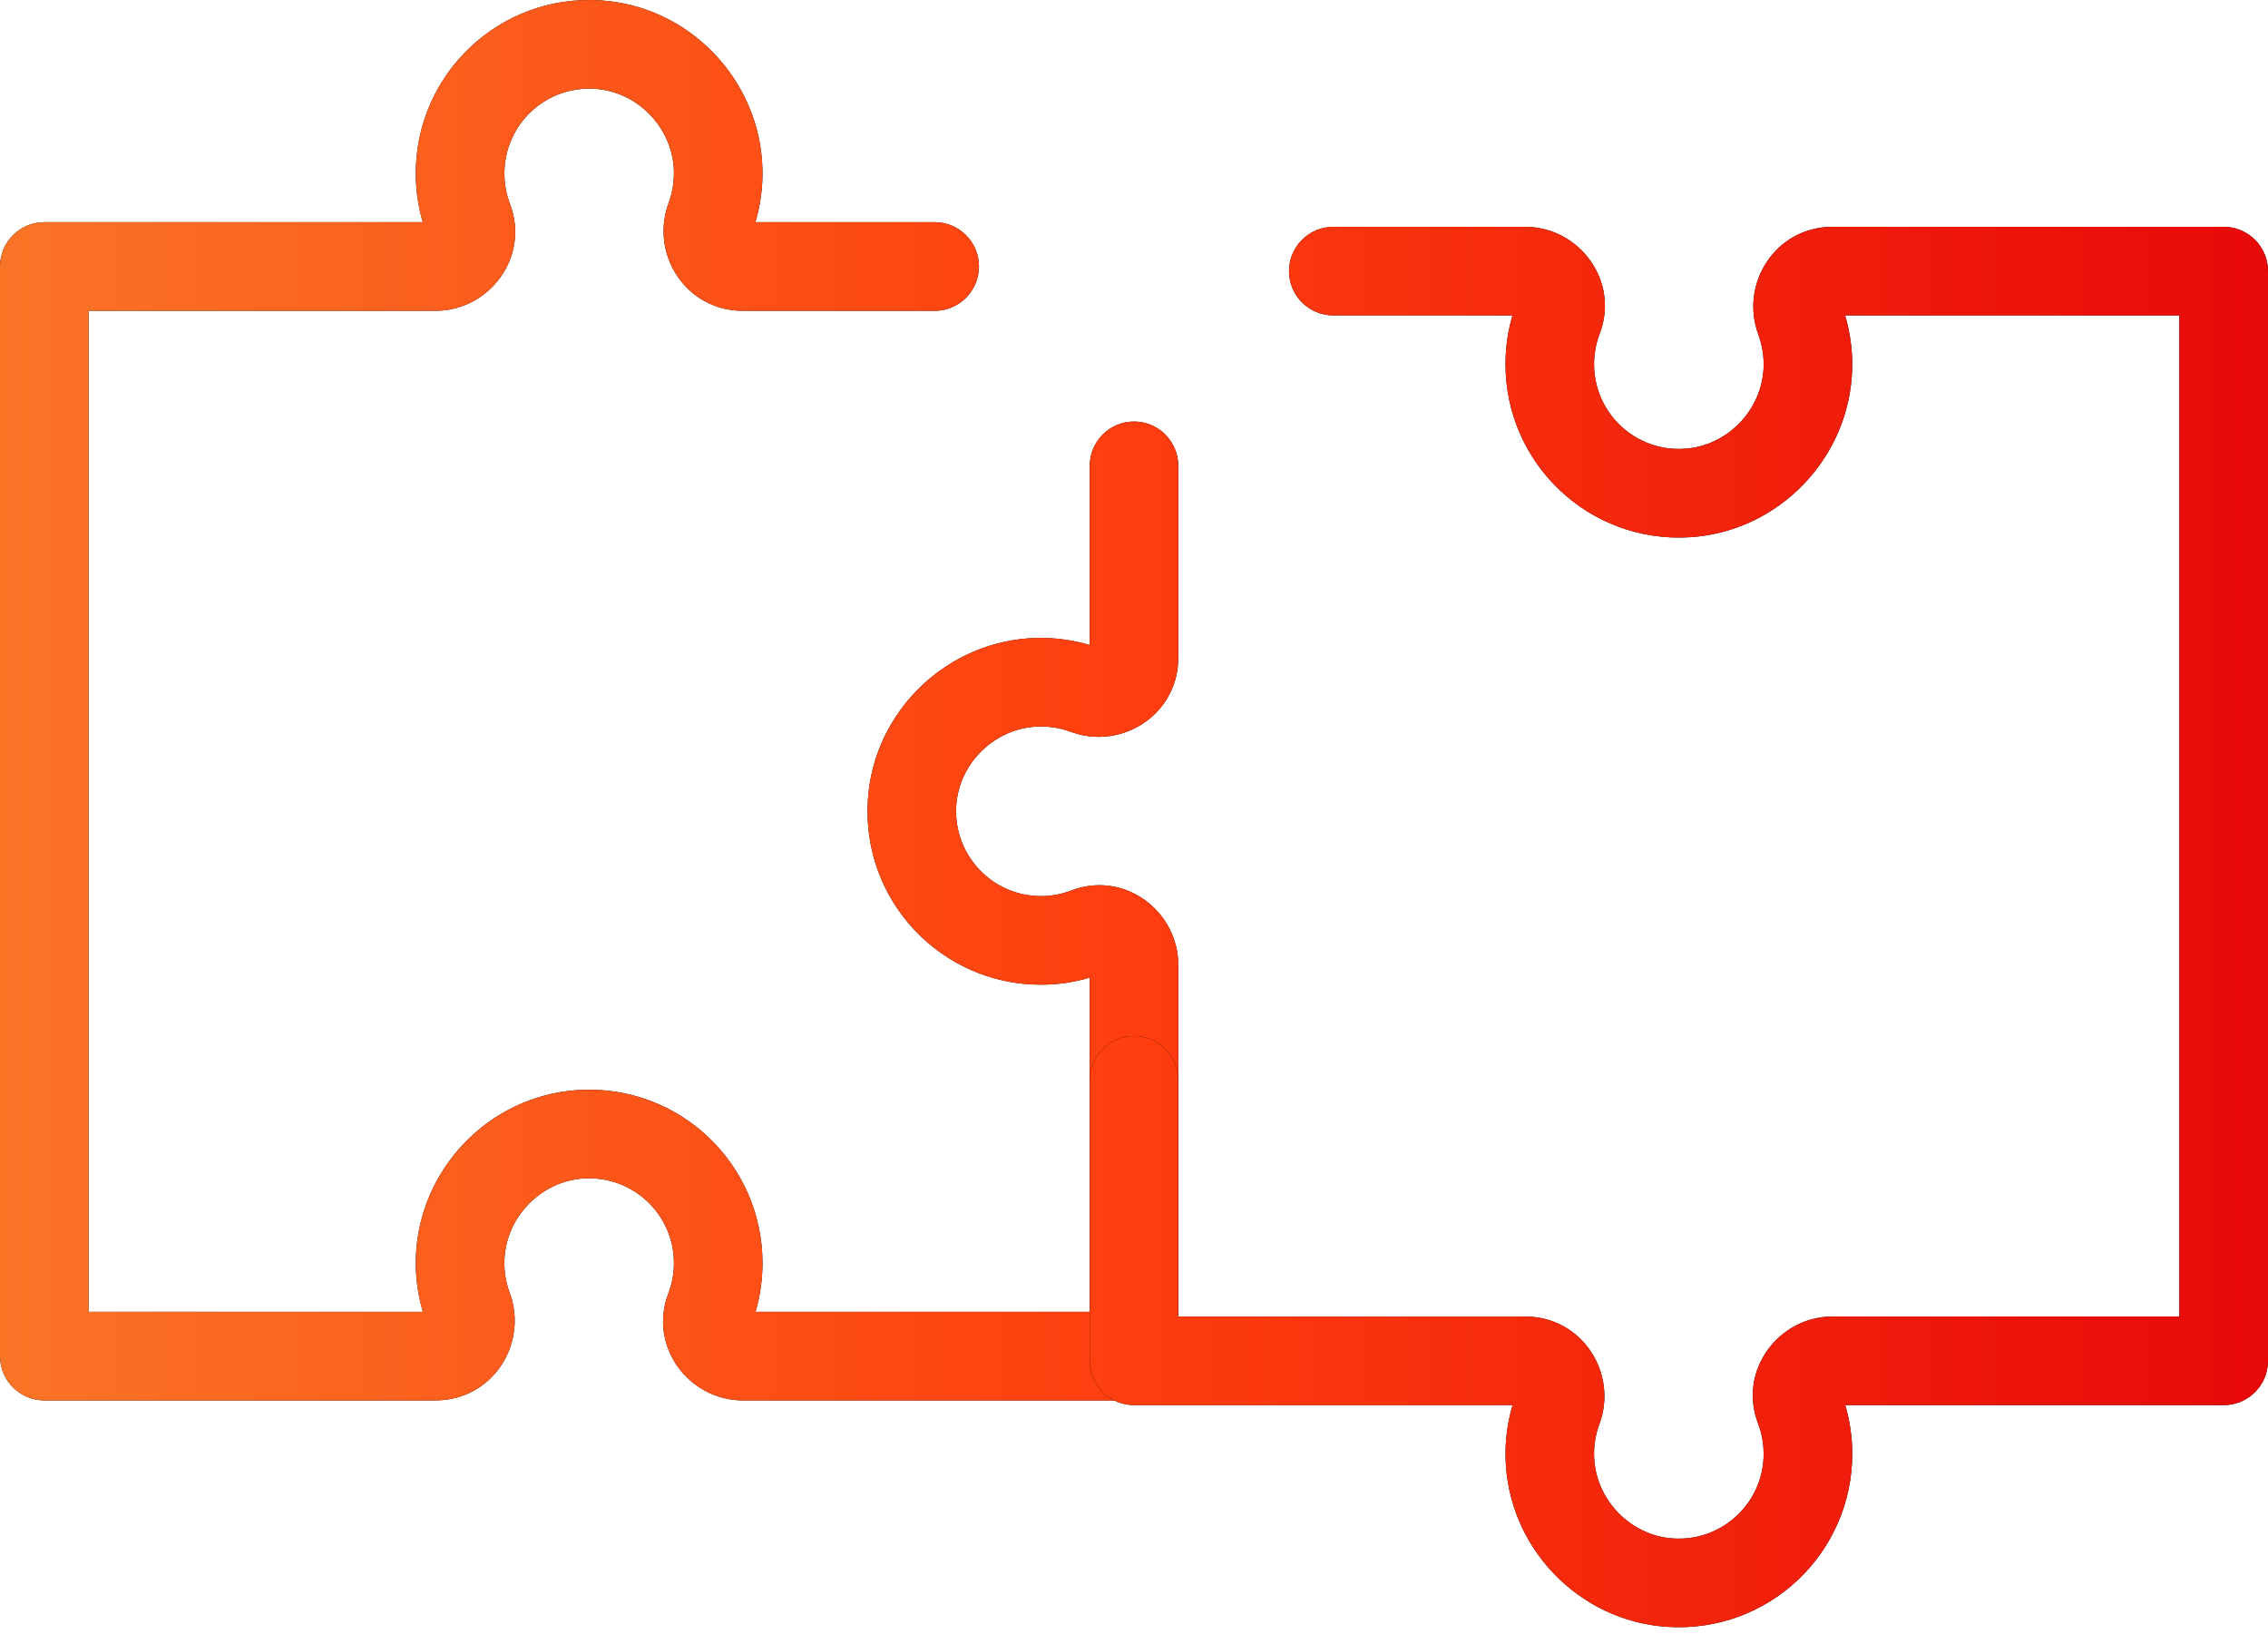
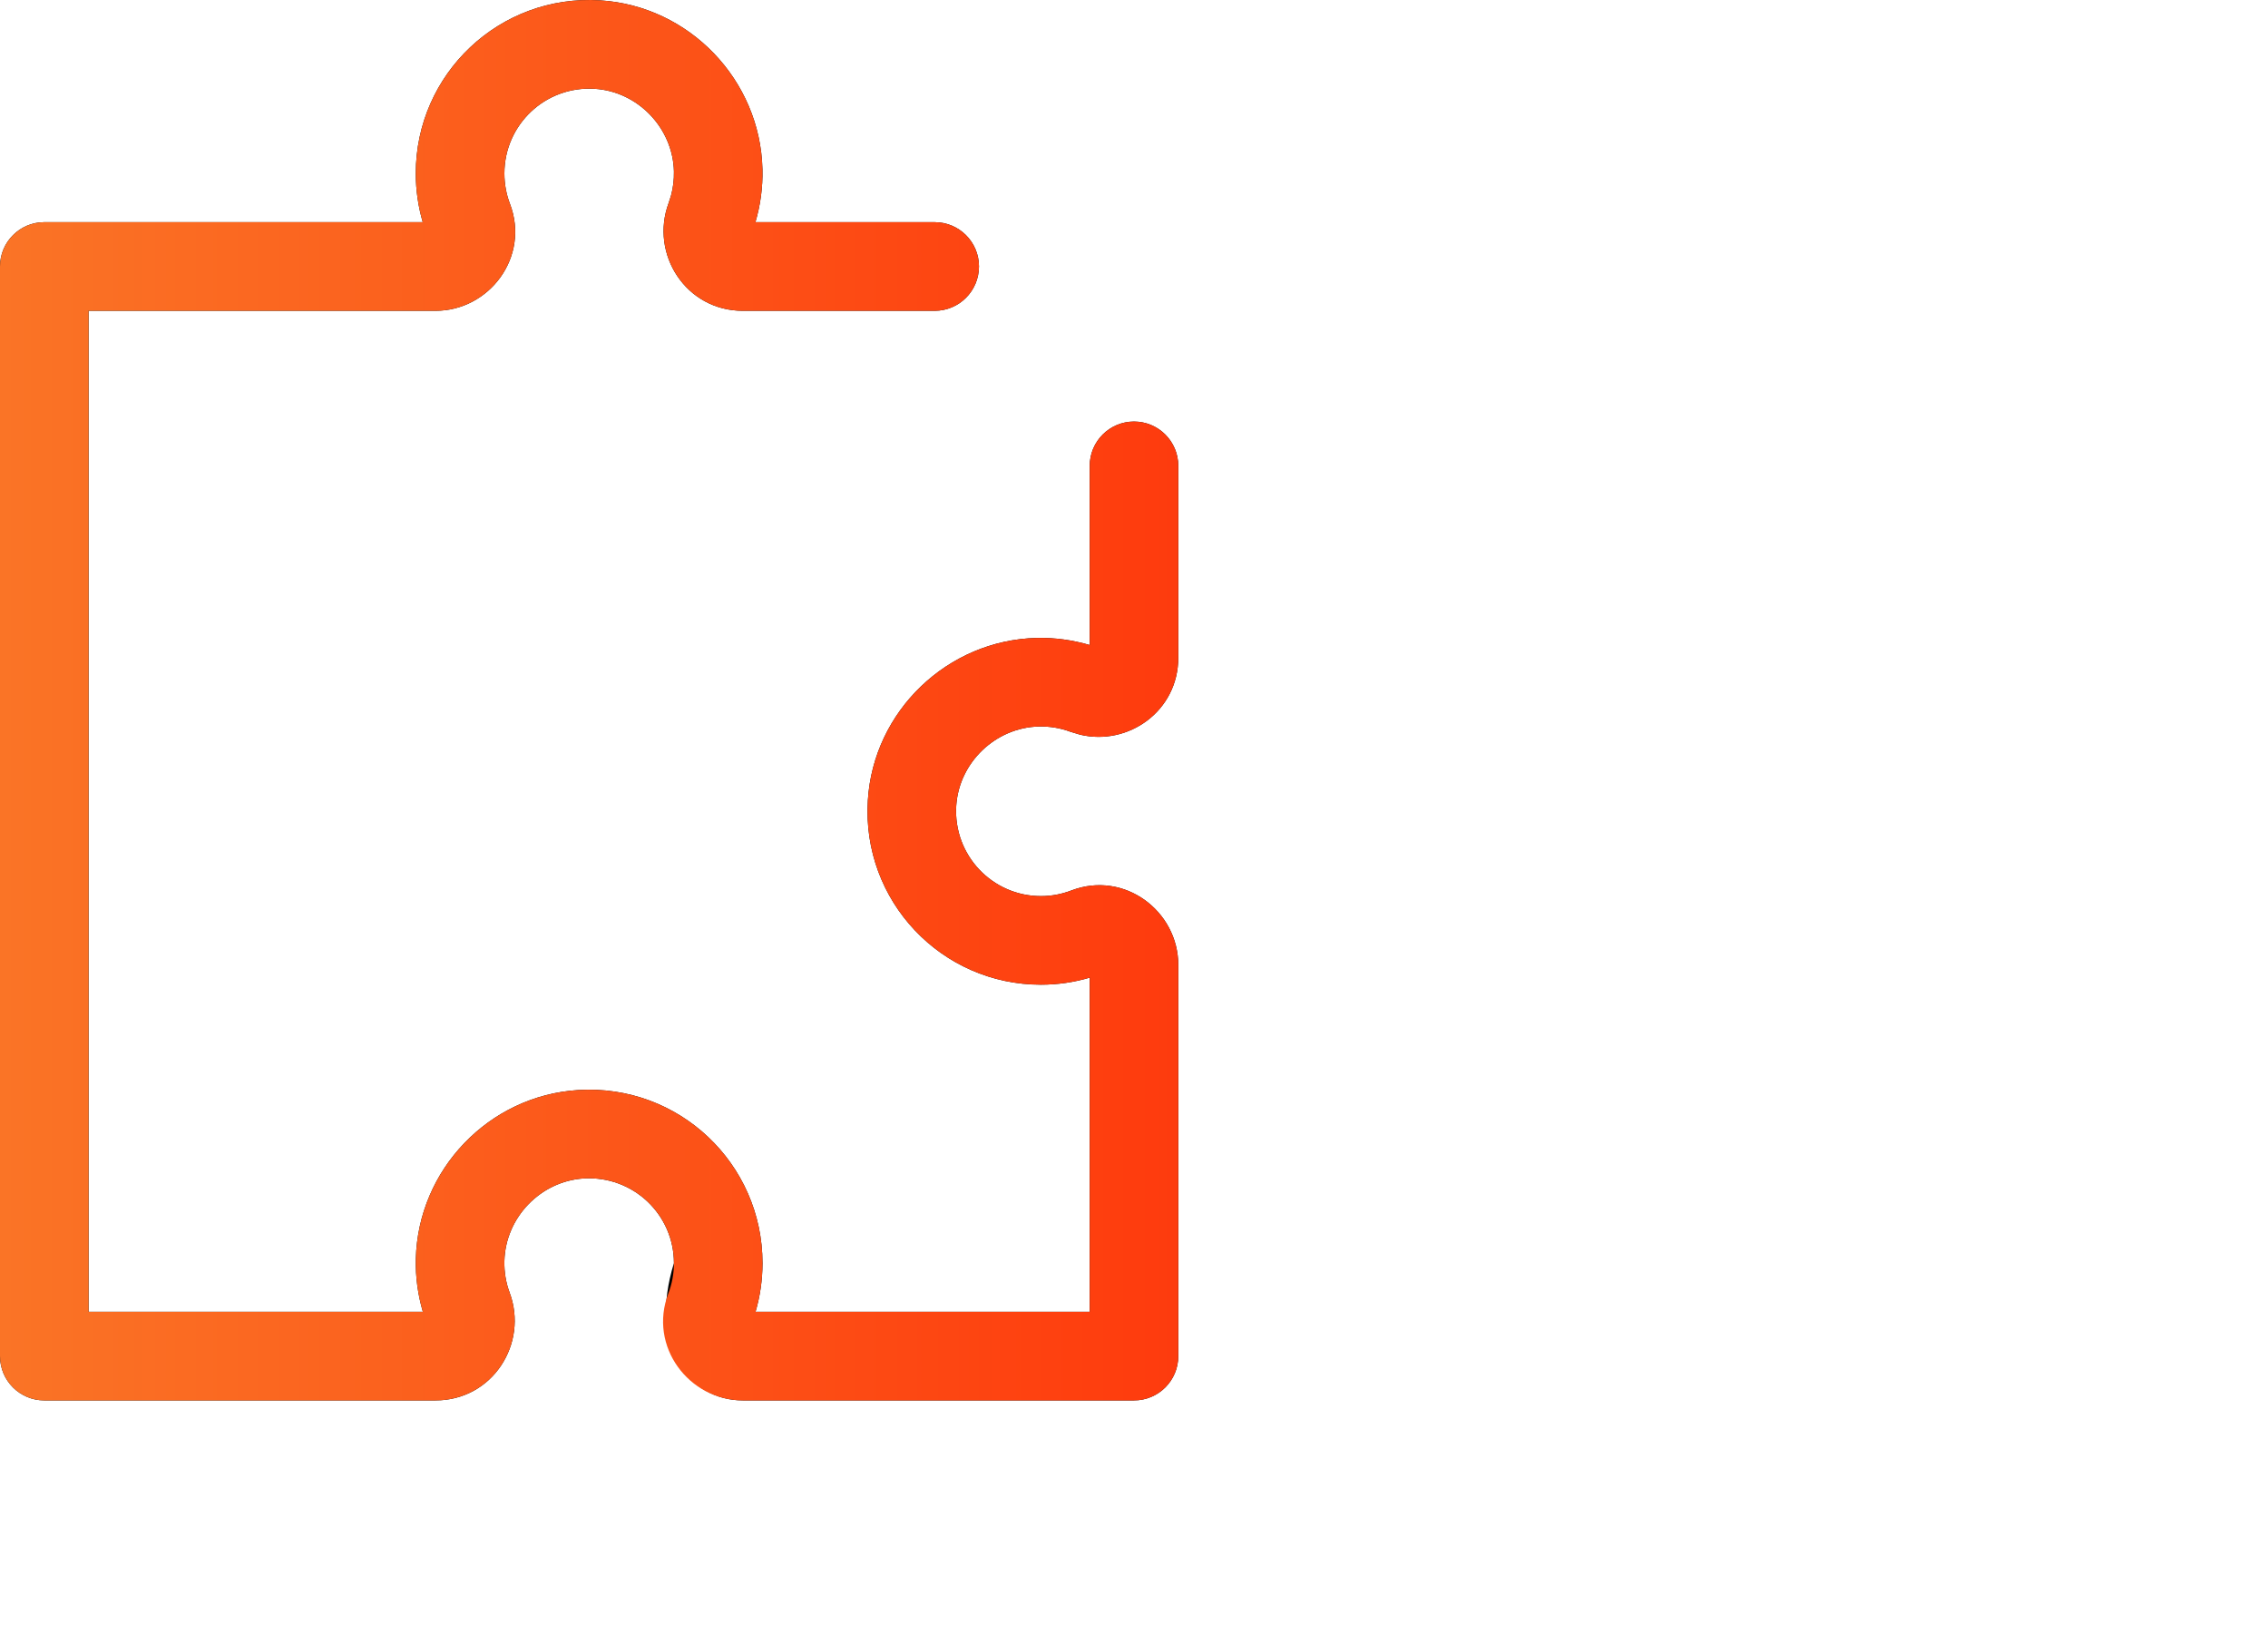
<svg xmlns="http://www.w3.org/2000/svg" width="40" height="29" viewBox="0 0 40 29" fill="none">
-   <path d="M16.484 5.481C16.916 5.481 17.265 5.131 17.266 4.699C17.266 4.268 16.916 3.918 16.484 3.918H13.323C13.41 3.622 13.455 3.308 13.447 2.985C13.41 1.411 12.158 0.104 10.584 0.006C8.809 -0.104 7.333 1.305 7.333 3.058C7.333 3.356 7.376 3.645 7.456 3.918H0.781C0.35 3.918 0 4.268 0 4.699V23.915C0 24.347 0.35 24.696 0.781 24.696H7.681C8.687 24.696 9.323 23.692 8.988 22.795C8.924 22.623 8.891 22.436 8.896 22.238C8.914 21.472 9.533 20.83 10.294 20.782C11.165 20.729 11.886 21.417 11.886 22.275C11.886 22.464 11.851 22.643 11.788 22.808C11.429 23.744 12.152 24.696 13.101 24.696H20C20.431 24.696 20.781 24.347 20.781 23.915V17.017C20.781 16.068 19.829 15.345 18.893 15.704C18.728 15.767 18.548 15.803 18.358 15.803C17.501 15.803 16.811 15.081 16.865 14.21C16.913 13.449 17.556 12.83 18.321 12.812C18.52 12.807 18.708 12.841 18.88 12.905L19.049 12.956C19.898 13.159 20.781 12.541 20.781 11.598V8.215C20.781 7.784 20.431 7.434 20 7.434C19.569 7.434 19.219 7.784 19.219 8.215V11.375C18.922 11.288 18.609 11.243 18.285 11.25C16.711 11.287 15.403 12.54 15.306 14.114C15.196 15.889 16.605 17.365 18.358 17.365C18.656 17.365 18.945 17.322 19.219 17.241V23.134H13.325C13.405 22.861 13.448 22.572 13.448 22.275C13.448 20.521 11.973 19.113 10.197 19.223C8.624 19.32 7.372 20.627 7.334 22.2C7.326 22.524 7.371 22.838 7.458 23.134H1.562V5.481H7.681C8.629 5.481 9.352 4.529 8.993 3.592C8.93 3.427 8.896 3.247 8.896 3.058C8.896 2.2 9.617 1.512 10.487 1.566C11.249 1.613 11.867 2.256 11.886 3.022C11.889 3.17 11.871 3.313 11.835 3.447L11.793 3.579C11.458 4.477 12.095 5.481 13.101 5.481H16.484Z" fill="black" />
+   <path d="M16.484 5.481C16.916 5.481 17.265 5.131 17.266 4.699C17.266 4.268 16.916 3.918 16.484 3.918H13.323C13.41 3.622 13.455 3.308 13.447 2.985C13.41 1.411 12.158 0.104 10.584 0.006C8.809 -0.104 7.333 1.305 7.333 3.058C7.333 3.356 7.376 3.645 7.456 3.918H0.781C0.35 3.918 0 4.268 0 4.699V23.915C0 24.347 0.35 24.696 0.781 24.696H7.681C8.687 24.696 9.323 23.692 8.988 22.795C8.924 22.623 8.891 22.436 8.896 22.238C8.914 21.472 9.533 20.83 10.294 20.782C11.165 20.729 11.886 21.417 11.886 22.275C11.429 23.744 12.152 24.696 13.101 24.696H20C20.431 24.696 20.781 24.347 20.781 23.915V17.017C20.781 16.068 19.829 15.345 18.893 15.704C18.728 15.767 18.548 15.803 18.358 15.803C17.501 15.803 16.811 15.081 16.865 14.21C16.913 13.449 17.556 12.83 18.321 12.812C18.52 12.807 18.708 12.841 18.88 12.905L19.049 12.956C19.898 13.159 20.781 12.541 20.781 11.598V8.215C20.781 7.784 20.431 7.434 20 7.434C19.569 7.434 19.219 7.784 19.219 8.215V11.375C18.922 11.288 18.609 11.243 18.285 11.25C16.711 11.287 15.403 12.54 15.306 14.114C15.196 15.889 16.605 17.365 18.358 17.365C18.656 17.365 18.945 17.322 19.219 17.241V23.134H13.325C13.405 22.861 13.448 22.572 13.448 22.275C13.448 20.521 11.973 19.113 10.197 19.223C8.624 19.32 7.372 20.627 7.334 22.2C7.326 22.524 7.371 22.838 7.458 23.134H1.562V5.481H7.681C8.629 5.481 9.352 4.529 8.993 3.592C8.93 3.427 8.896 3.247 8.896 3.058C8.896 2.2 9.617 1.512 10.487 1.566C11.249 1.613 11.867 2.256 11.886 3.022C11.889 3.17 11.871 3.313 11.835 3.447L11.793 3.579C11.458 4.477 12.095 5.481 13.101 5.481H16.484Z" fill="black" />
  <path d="M16.484 5.481C16.916 5.481 17.265 5.131 17.266 4.699C17.266 4.268 16.916 3.918 16.484 3.918H13.323C13.41 3.622 13.455 3.308 13.447 2.985C13.41 1.411 12.158 0.104 10.584 0.006C8.809 -0.104 7.333 1.305 7.333 3.058C7.333 3.356 7.376 3.645 7.456 3.918H0.781C0.35 3.918 0 4.268 0 4.699V23.915C0 24.347 0.35 24.696 0.781 24.696H7.681C8.687 24.696 9.323 23.692 8.988 22.795C8.924 22.623 8.891 22.436 8.896 22.238C8.914 21.472 9.533 20.83 10.294 20.782C11.165 20.729 11.886 21.417 11.886 22.275C11.886 22.464 11.851 22.643 11.788 22.808C11.429 23.744 12.152 24.696 13.101 24.696H20C20.431 24.696 20.781 24.347 20.781 23.915V17.017C20.781 16.068 19.829 15.345 18.893 15.704C18.728 15.767 18.548 15.803 18.358 15.803C17.501 15.803 16.811 15.081 16.865 14.21C16.913 13.449 17.556 12.83 18.321 12.812C18.52 12.807 18.708 12.841 18.88 12.905L19.049 12.956C19.898 13.159 20.781 12.541 20.781 11.598V8.215C20.781 7.784 20.431 7.434 20 7.434C19.569 7.434 19.219 7.784 19.219 8.215V11.375C18.922 11.288 18.609 11.243 18.285 11.25C16.711 11.287 15.403 12.54 15.306 14.114C15.196 15.889 16.605 17.365 18.358 17.365C18.656 17.365 18.945 17.322 19.219 17.241V23.134H13.325C13.405 22.861 13.448 22.572 13.448 22.275C13.448 20.521 11.973 19.113 10.197 19.223C8.624 19.32 7.372 20.627 7.334 22.2C7.326 22.524 7.371 22.838 7.458 23.134H1.562V5.481H7.681C8.629 5.481 9.352 4.529 8.993 3.592C8.93 3.427 8.896 3.247 8.896 3.058C8.896 2.2 9.617 1.512 10.487 1.566C11.249 1.613 11.867 2.256 11.886 3.022C11.889 3.17 11.871 3.313 11.835 3.447L11.793 3.579C11.458 4.477 12.095 5.481 13.101 5.481H16.484Z" fill="url(#paint0_linear_2482_2216)" />
-   <path d="M26.552 6.422C26.552 8.175 28.027 9.584 29.803 9.474C31.376 9.376 32.629 8.07 32.666 6.496C32.674 6.172 32.629 5.859 32.542 5.562H38.438V23.217H32.319C31.371 23.217 30.648 24.168 31.007 25.105L31.049 25.23C31.085 25.359 31.105 25.496 31.105 25.639C31.104 26.496 30.383 27.185 29.513 27.131C28.751 27.084 28.133 26.44 28.114 25.675C28.11 25.477 28.143 25.289 28.207 25.117C28.541 24.22 27.905 23.217 26.899 23.217H20.781V19.051C20.781 18.619 20.431 18.27 20 18.27C19.569 18.27 19.219 18.619 19.219 19.051V23.998C19.219 24.429 19.569 24.779 20 24.779H26.677C26.59 25.075 26.545 25.388 26.553 25.712C26.59 27.286 27.842 28.593 29.416 28.69C31.191 28.8 32.667 27.392 32.667 25.639C32.667 25.341 32.624 25.052 32.544 24.779H39.219C39.65 24.779 40 24.429 40 23.998V4.781C40 4.35 39.65 4 39.219 4H32.319C31.314 4 30.677 5.004 31.012 5.901L31.054 6.033C31.09 6.168 31.108 6.31 31.105 6.459C31.086 7.224 30.468 7.867 29.706 7.914C28.835 7.968 28.114 7.279 28.114 6.422C28.114 6.233 28.149 6.053 28.212 5.889C28.571 4.952 27.848 4 26.899 4H23.516C23.084 4 22.734 4.35 22.734 4.781C22.734 5.213 23.084 5.562 23.516 5.562H26.675C26.595 5.836 26.552 6.124 26.552 6.422Z" fill="black" />
-   <path d="M26.552 6.422C26.552 8.175 28.027 9.584 29.803 9.474C31.376 9.376 32.629 8.07 32.666 6.496C32.674 6.172 32.629 5.859 32.542 5.562H38.438V23.217H32.319C31.371 23.217 30.648 24.168 31.007 25.105L31.049 25.23C31.085 25.359 31.105 25.496 31.105 25.639C31.104 26.496 30.383 27.185 29.513 27.131C28.751 27.084 28.133 26.44 28.114 25.675C28.11 25.477 28.143 25.289 28.207 25.117C28.541 24.22 27.905 23.217 26.899 23.217H20.781V19.051C20.781 18.619 20.431 18.27 20 18.27C19.569 18.27 19.219 18.619 19.219 19.051V23.998C19.219 24.429 19.569 24.779 20 24.779H26.677C26.59 25.075 26.545 25.388 26.553 25.712C26.59 27.286 27.842 28.593 29.416 28.69C31.191 28.8 32.667 27.392 32.667 25.639C32.667 25.341 32.624 25.052 32.544 24.779H39.219C39.65 24.779 40 24.429 40 23.998V4.781C40 4.35 39.65 4 39.219 4H32.319C31.314 4 30.677 5.004 31.012 5.901L31.054 6.033C31.09 6.168 31.108 6.31 31.105 6.459C31.086 7.224 30.468 7.867 29.706 7.914C28.835 7.968 28.114 7.279 28.114 6.422C28.114 6.233 28.149 6.053 28.212 5.889C28.571 4.952 27.848 4 26.899 4H23.516C23.084 4 22.734 4.35 22.734 4.781C22.734 5.213 23.084 5.562 23.516 5.562H26.675C26.595 5.836 26.552 6.124 26.552 6.422Z" fill="url(#paint1_linear_2482_2216)" />
  <defs>
    <linearGradient id="paint0_linear_2482_2216" x1="0" y1="14.348" x2="40" y2="14.348" gradientUnits="userSpaceOnUse">
      <stop stop-color="#FA7426" />
      <stop offset="0.5" stop-color="#FE3D0E" />
      <stop offset="1" stop-color="#E80909" />
    </linearGradient>
    <linearGradient id="paint1_linear_2482_2216" x1="0" y1="14.348" x2="40" y2="14.348" gradientUnits="userSpaceOnUse">
      <stop stop-color="#FA7426" />
      <stop offset="0.5" stop-color="#FE3D0E" />
      <stop offset="1" stop-color="#E80909" />
    </linearGradient>
  </defs>
</svg>